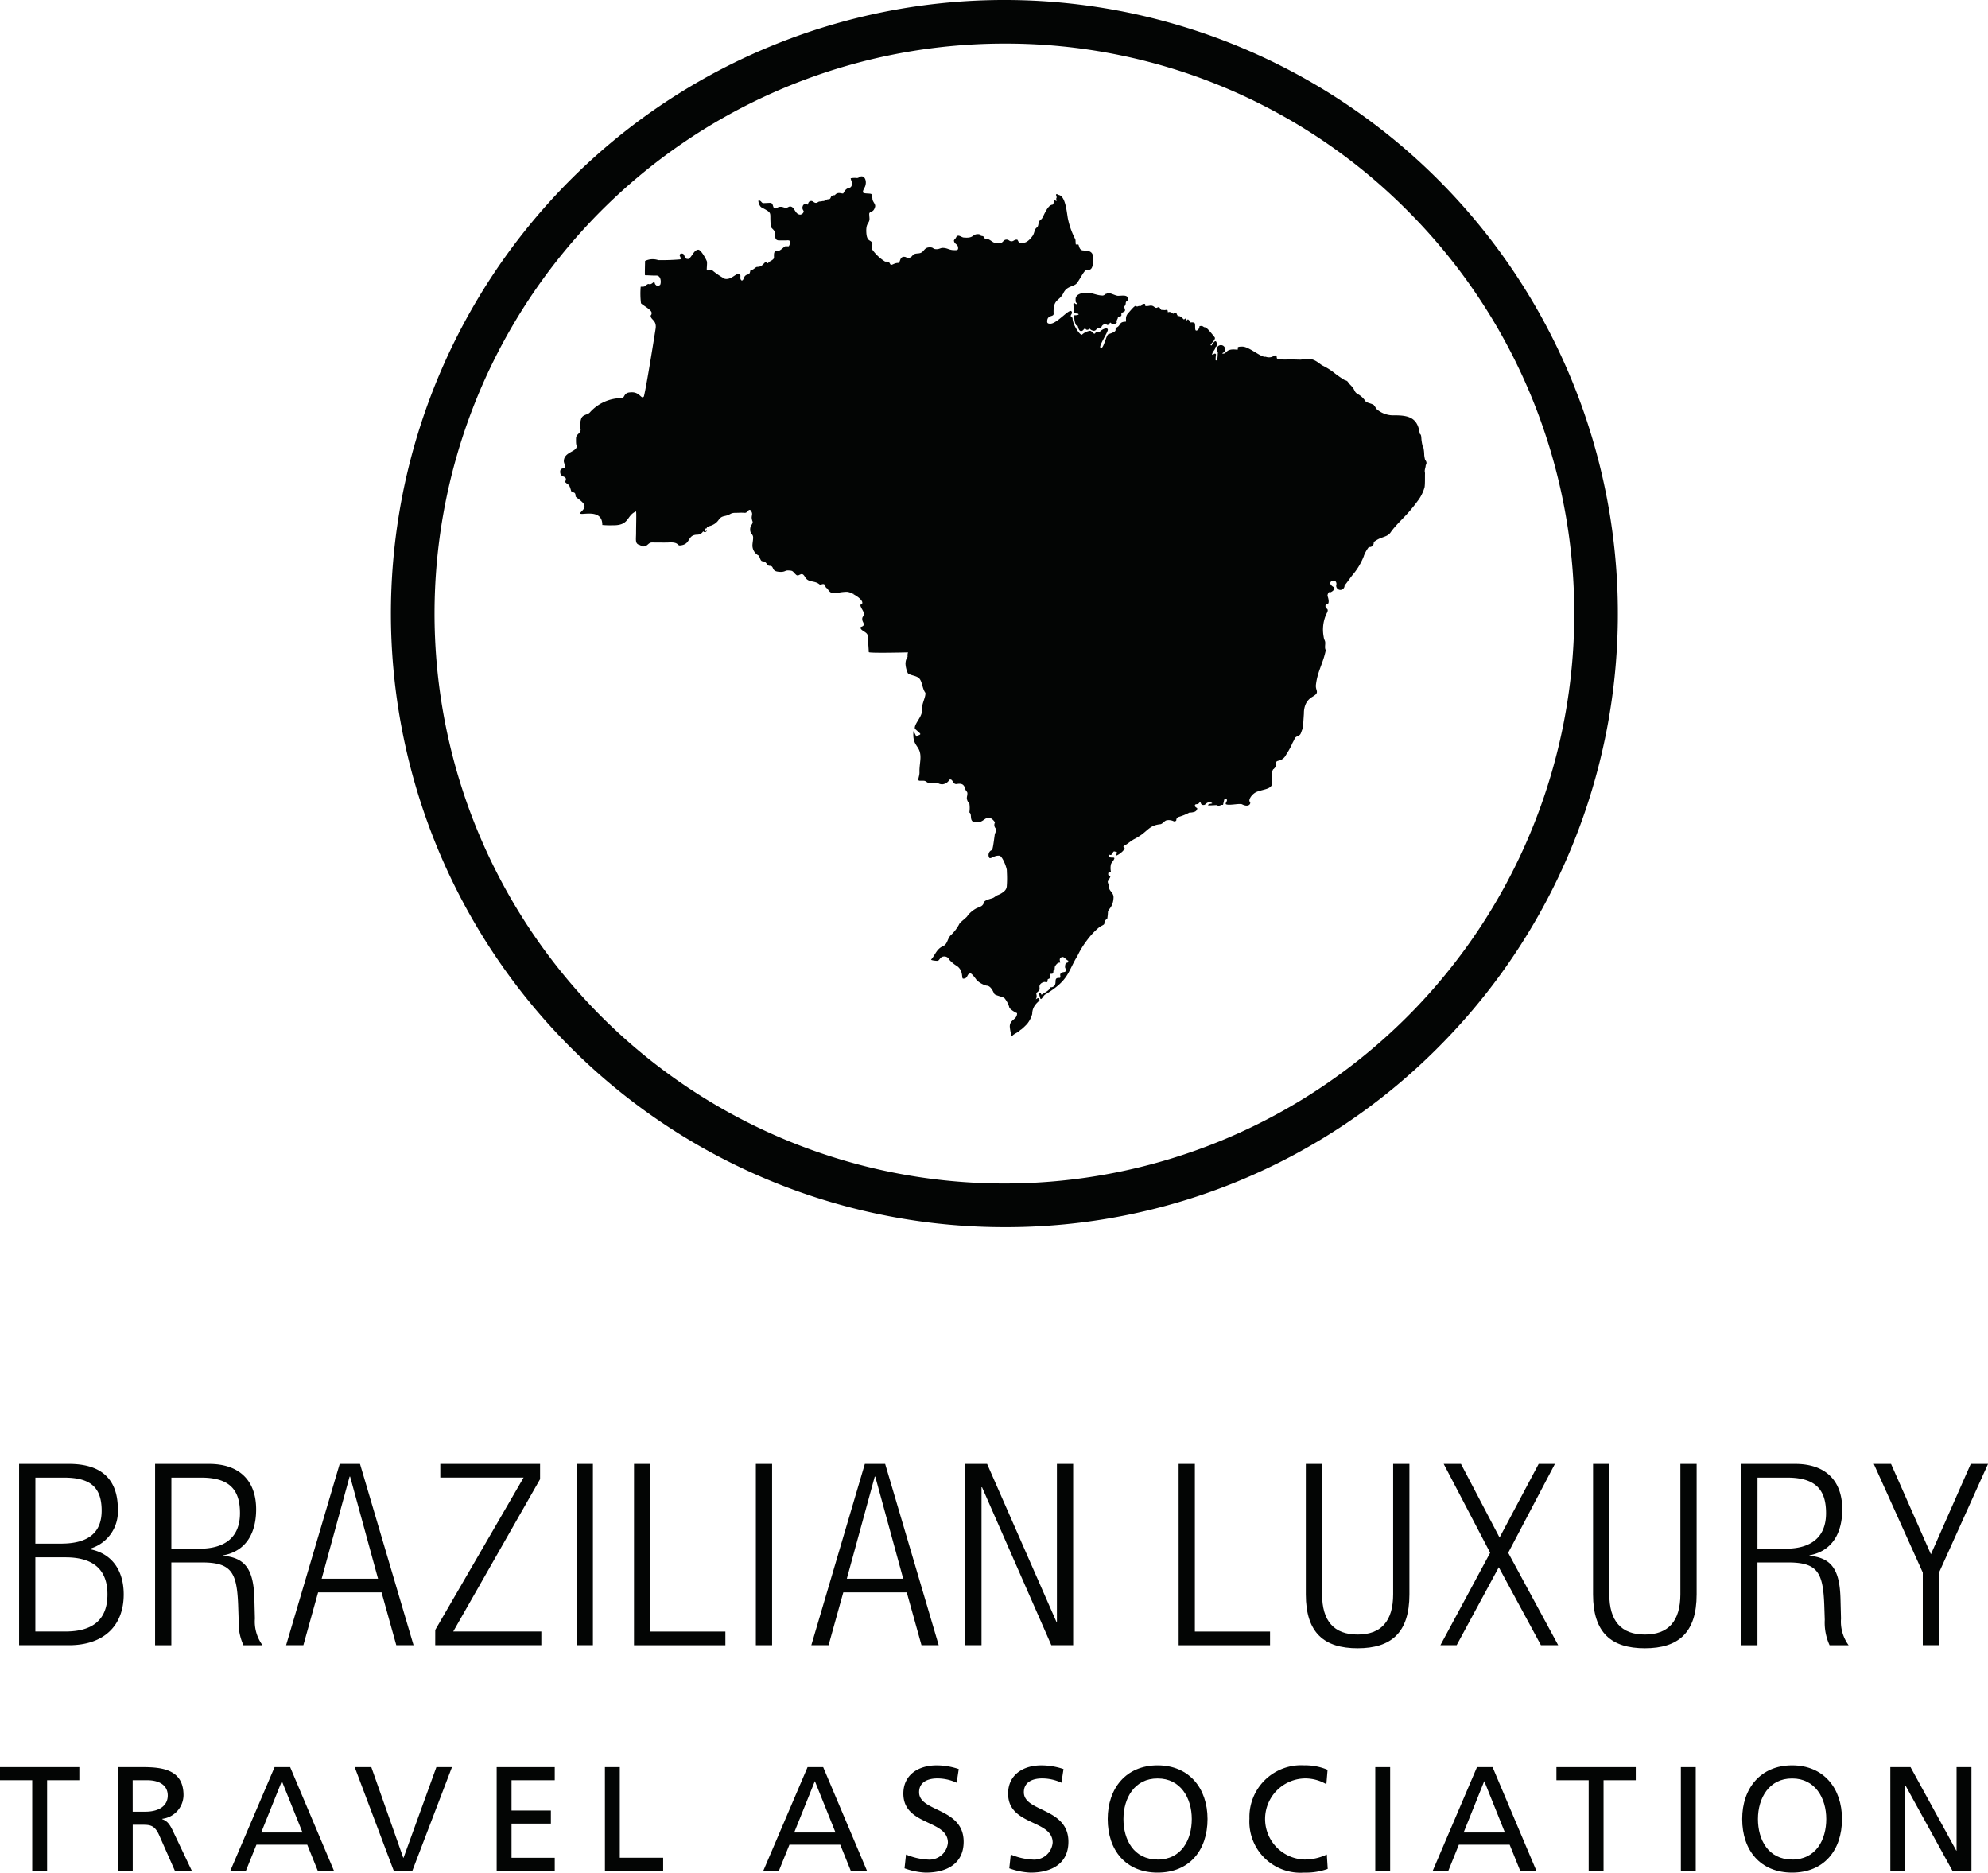
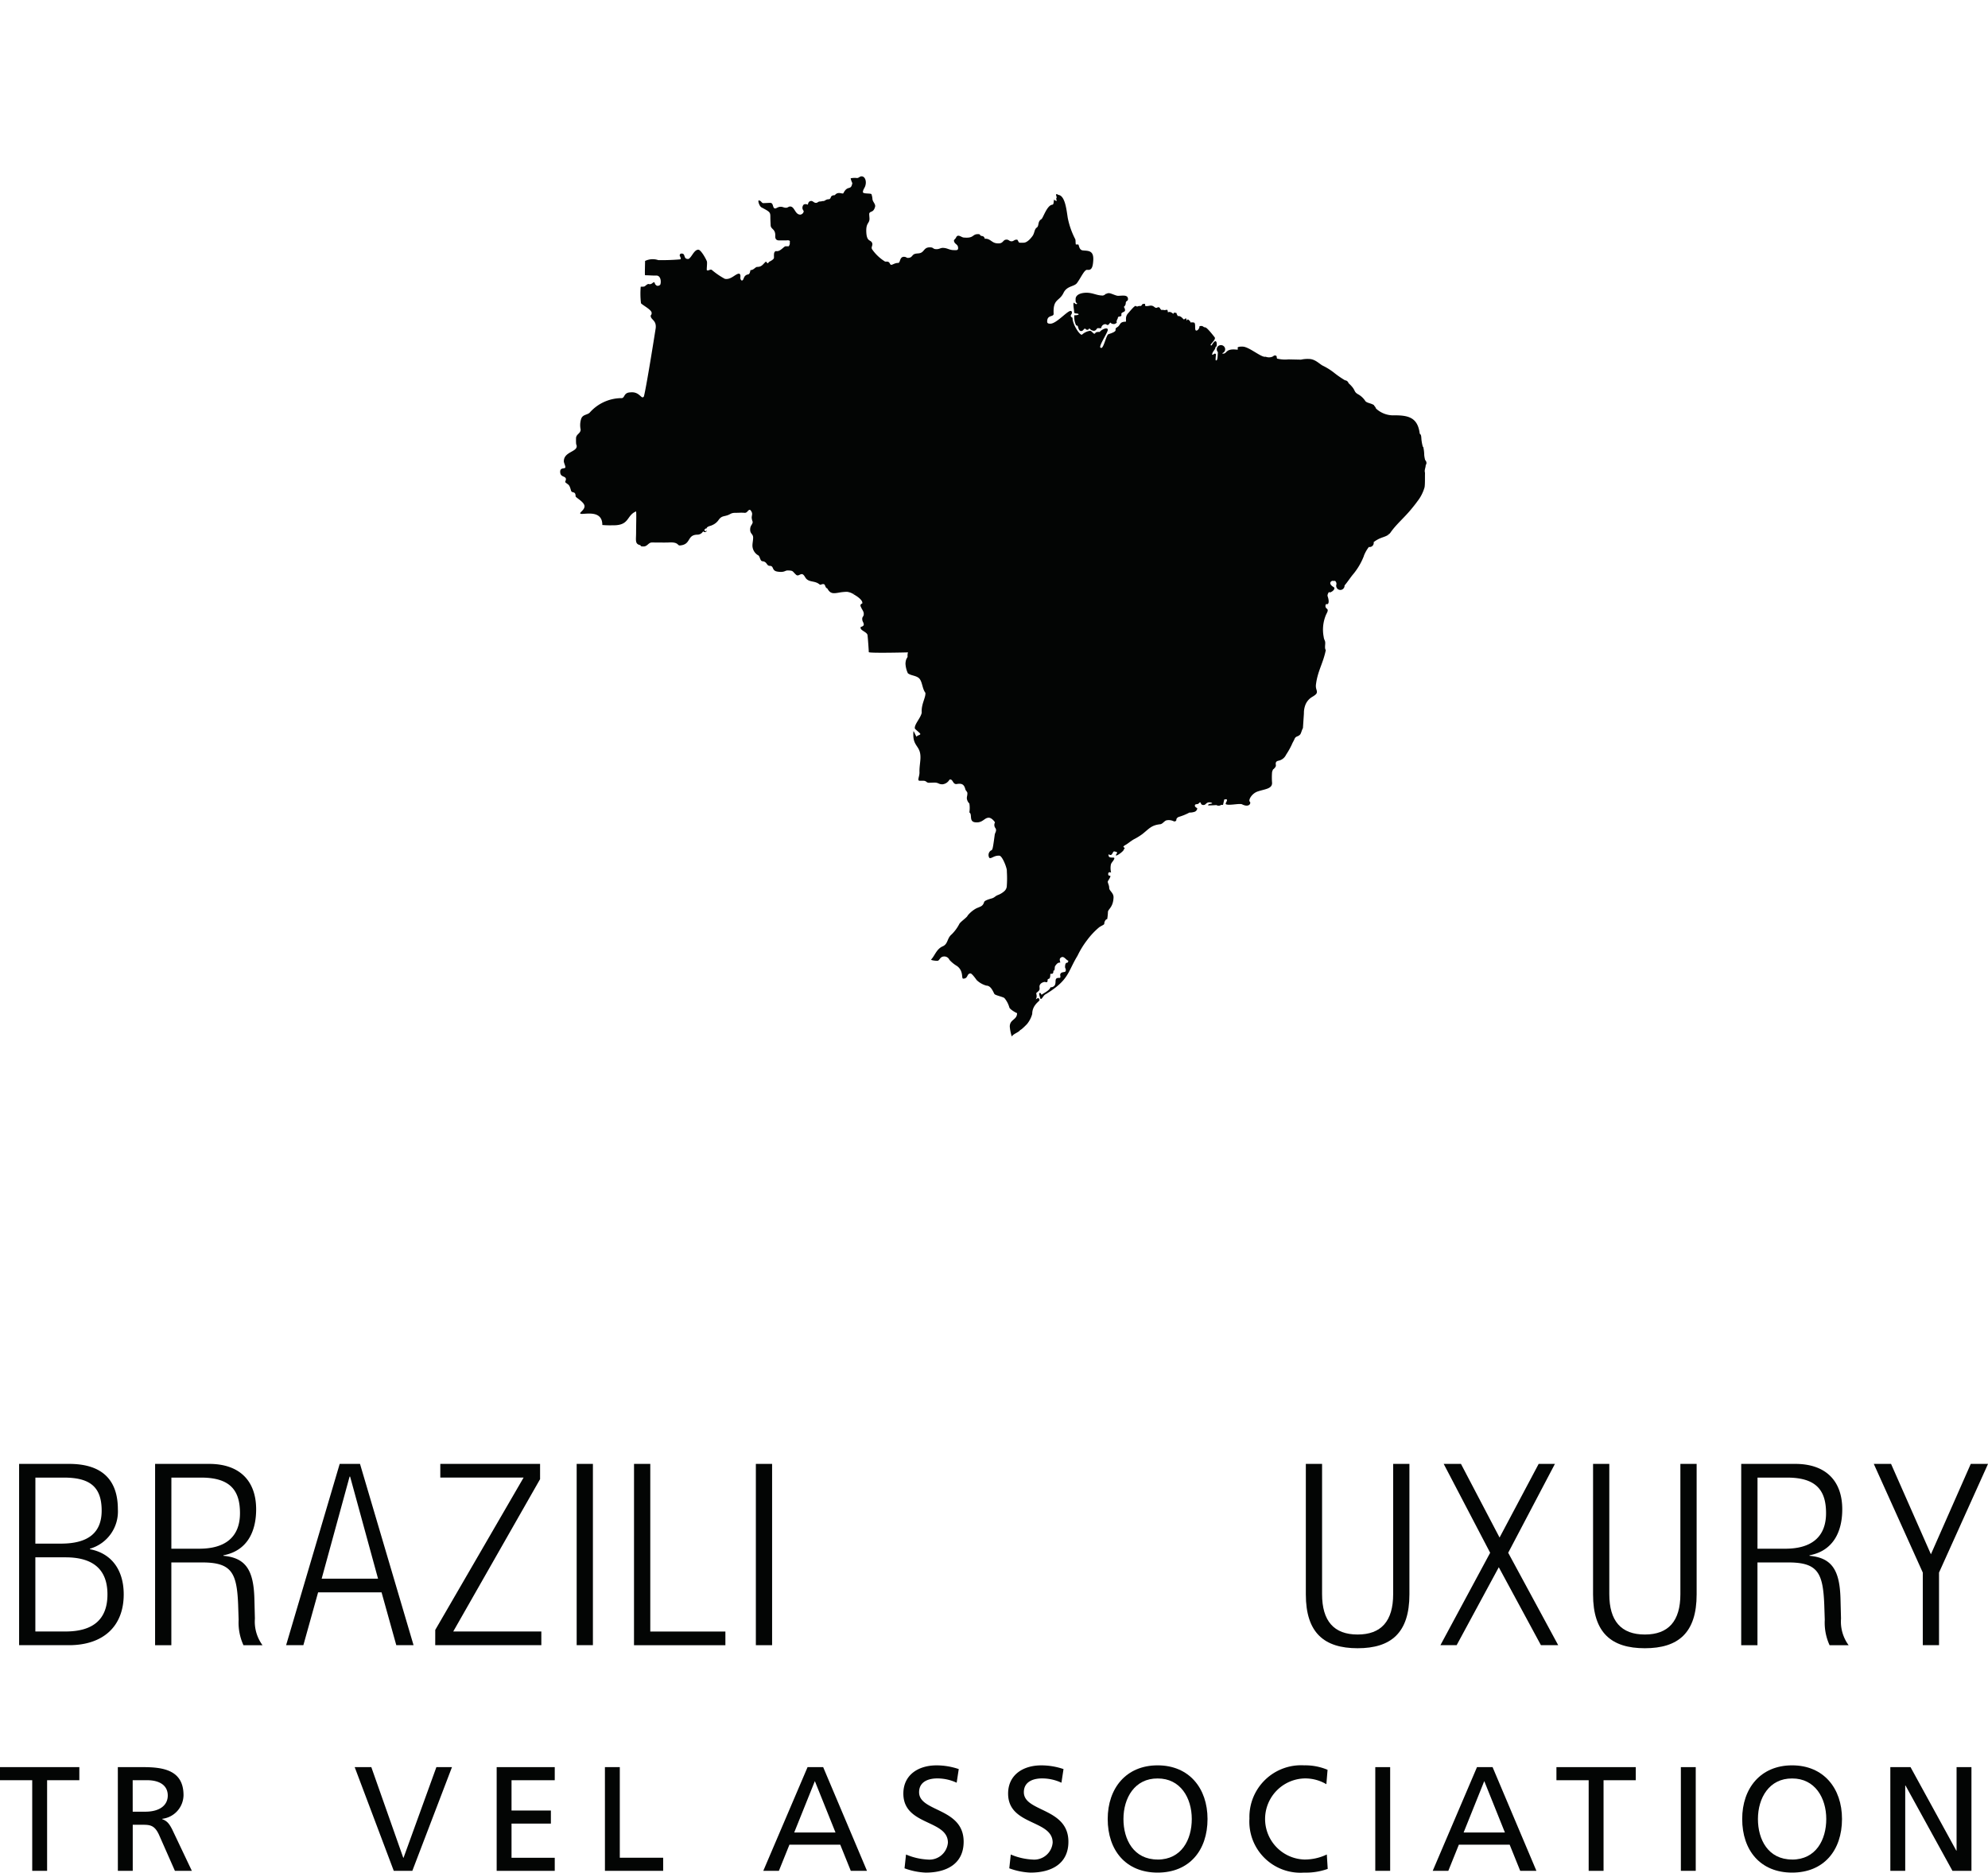
<svg xmlns="http://www.w3.org/2000/svg" width="200.465" height="188.798" viewBox="0 0 200.465 188.798">
  <g id="Group_4" data-name="Group 4" transform="translate(-147.239 -423.454)">
    <g id="Group_2" data-name="Group 2" transform="translate(186.658 423.454)">
      <path id="Path_62" data-name="Path 62" d="M481.748,515.259c0,.24-.015.34.156.424-.058.213-.3-.056-.3-.056-.17-.057,0,.735,0,.96,0,.2.494.043.438.241a.972.972,0,0,1-.424.057,2.679,2.679,0,0,0,0,.339,2.009,2.009,0,0,0,.155.622c.07.128.183.057.2.155.056.2.127.48.325.48.226,0,.268-.24.381-.24s.1.114.241.114.156-.071.212-.156a.643.643,0,0,0,.452.254c.254,0,.283-.268.411-.268a2.651,2.651,0,0,0,.338,0,.426.426,0,0,1,.4-.4c.113,0,.169.085.255.085s.253-.255.253-.255a.46.46,0,0,0,.368.156c.155,0,.2-.085.3-.128-.1-.183.1-.41.1-.48,0-.184.2-.127.3-.184s.042-.155.055-.254c.058-.169.368-.155.368-.338s-.071-.226-.113-.354a.486.486,0,0,0,.183-.324c0-.354.255-.184.227-.5-.042-.423-.607-.283-1-.283-.226,0-.707-.269-.933-.269-.156,0-.24.085-.339.085,0,.057-.2.156-.268.156-.608,0-1-.283-1.654-.283C482.257,514.623,481.748,514.821,481.748,515.259Z" transform="translate(-412.706 -485.102)" fill="#030504" fill-rule="evenodd" />
      <path id="Path_63" data-name="Path 63" d="M409.113,507.242a.427.427,0,0,0-.132-.308,3.042,3.042,0,0,1-.093-.5,3.855,3.855,0,0,0-.1-.833h-.044c-.042-.181-.084-.348-.1-.473-.085-.436,0-.718-.209-.844-.2-1.659-1.154-1.883-2.712-1.855a2.551,2.551,0,0,1-1.7-.689.7.7,0,0,0-.2-.3.1.1,0,0,0,.008-.034c-.282-.2-.707-.212-.875-.41a2.1,2.1,0,0,0-.665-.651c-.62-.33-.192-.4-1.033-1.158a.414.414,0,0,0-.363-.294,9.889,9.889,0,0,1-1.035-.709,6.213,6.213,0,0,0-1.229-.776c-.354-.2-.763-.665-1.385-.665a2.991,2.991,0,0,0-.792.071l-1.256-.028a3.418,3.418,0,0,1-1.116-.071c-.141-.042.041-.325-.255-.325-.1,0-.156.085-.253.127a.923.923,0,0,1-.679,0c-.4.127-1.638-.989-2.3-1.017-.975-.028-.2.34-.65.3-1.116-.113-.919.41-1.343.41a.084.084,0,0,1-.08-.049.417.417,0,0,0,.293-.389.425.425,0,0,0-.423-.424.416.416,0,0,0-.424.424.407.407,0,0,0,.113.281c-.032.447-.021.94-.225.821a2.317,2.317,0,0,1,.041-.58c-.14-.254-.3.127-.4,0,.044-.338.313-.424.356-.792.183.171.21-1.215-.4-.126-.4.028.5-.551.3-.82-.452-.579-.82-1-.962-1-.211,0-.184-.212-.567-.113a.5.5,0,0,1-.2.4c-.438.255-.058-.777-.4-.777a1.007,1.007,0,0,0-.3,0s-.041-.169-.141-.212c-.184-.185-.127-.071-.253.014-.029-.071.013-.255-.128-.2l-.141.1c-.142-.1-.227-.268-.451-.339a.847.847,0,0,0-.2-.014c.014-.142-.058-.043-.1-.3-.325-.1-.3.042-.3.042,0,.156-.227-.282-.567-.113-.057-.381-.057-.225-.367-.225-.127,0-.028-.057-.3,0,.013-.113-.127-.042-.14-.226-.256-.17-.228.056-.438-.015-.127-.028-.227-.268-.608-.2-.72.141-.326-.17-.48-.185-.41-.042-.2.226-.495.212-.213-.028-.213.127-.41,0-.1-.1-.678.635-.791.748-.312.354-.155.708-.212.834-.693,0-.508.354-.89.566-.41.24.3.325-.862.693-.24.07-.508,1.568-.777,1.37-.324-.042.763-1.6.707-1.837-.071-.325-.8.127-.8.24-.255,0-.4,0-.467.128-.141.2-.325-.241-.522-.241a1.538,1.538,0,0,0-.806.381c-.17.156-.961-.989-.961-1.667,0-.07-.283-.113-.141-.339.17-.226.056-.438-.128-.367-.41.141-1.441,1.327-2.006,1.272-.113,0-.282-.015-.282-.2-.014-.734.664-.437.65-.806-.071-1.539.579-1.215,1-2.105.354-.72,1.074-.607,1.357-.988.41-.551.748-1.385,1.045-1.329.4.057.551-.211.594-.946.071-1.088-.579-.947-1.088-1.018-.353-.07-.339-.537-.424-.593h-.241c-.042-.113-.014-.4-.057-.523a8.022,8.022,0,0,1-.762-2.161c-.128-.82-.269-2.261-.962-2.317-.339-.254-.169.184-.169.184.071.113-.128.142.042.4a.21.21,0,0,1-.268-.127c-.1.2-.015.523-.212.537-.537.07-.918,1.356-1.088,1.455-.409.24-.211.679-.466.848s-.212.565-.438.862c-.269.367-.595.664-.891.664-.226,0-.409.028-.48-.042l-.141-.255c-.3-.057-.354.155-.594.155s-.255-.169-.5-.169c-.437,0-.268.466-1.016.368-.5-.057-.65-.509-1.188-.453a.309.309,0,0,0-.212-.268c-.4-.042-.127-.2-.466-.2-.621,0-.367.452-1.47.34-.212-.028-.565-.382-.734-.015-.1.2-.169.17-.226.325.057.41.424.325.424.763,0,.241-.2.2-.4.2-.522,0-.664-.226-1.158-.226-.212,0-.339.128-.608.128-.438,0-.254-.184-.692-.184-.48,0-.537.3-.777.48s-.467.1-.735.184c-.3.1-.254.4-.693.4-.113.015-.169-.085-.3-.1-.565-.1-.438.607-.679.607-.466,0-.692.354-.819.1-.155-.325-.339-.2-.509-.24a4.406,4.406,0,0,1-1.271-1.186c-.2-.254.071-.411-.028-.678-.141-.382-.566-.057-.593-1.2-.015-.861.325-.763.325-1.257,0-.071-.029-.368-.029-.509.1-.3.424-.056.594-.692.071-.282-.268-.509-.268-.806a1.825,1.825,0,0,0-.1-.466c-.113-.112-.89,0-.862-.226.042-.325.2-.382.268-.707.1-.423-.07-.862-.4-.862-.2,0-.268.17-.466.17a1.986,1.986,0,0,0-.636.028,1.963,1.963,0,0,0,.169.48c-.141.82-.467.156-.9,1.018-.071.141-.537-.226-.862.2-.537.028-.311.3-.566.41-.381,0-.4.185-.607.185-.141,0-.155.041-.3.041-.241,0-.241.142-.438.142-.226,0-.31-.241-.537-.183-.255.041-.268.367-.268.367s-.4-.184-.509.112c-.141.325.085.467.085.565a.4.4,0,0,1-.34.325c-.551,0-.564-.82-1.031-.82-.155,0-.24.127-.4.127-.254,0-.311-.1-.565-.1s-.425.17-.537.17c-.3,0-.141-.565-.508-.565-.141,0-.551.028-.693.028-.183,0-.212-.268-.466-.268-.1,0,.056.593.3.707.876.466.876.48.876,1.031,0,.241.028.679.028.735,0,.466.509.353.466,1.13-.014.3.141.424.381.424h.72c.064,0,.332-.057.386.1a.043.043,0,0,0,0,.017c-.029-.008-.037.015-.017.077a.591.591,0,0,1-.112.4h-.354c-.254.142-.551.565-.933.48-.24.071-.2.354-.2.665,0,.212-.495.409-.509.437-.2.325-.2-.1-.339-.014-.282.269-.409.523-.862.509-.225.057-.339.325-.664.325-.028.155-.071.438-.268.438-.495.114-.354.636-.622.607-.268-.212.014-.48-.211-.678-.353-.085-.834.651-1.484.509a7.542,7.542,0,0,1-1.314-.9c-.156-.1-.368.141-.494.028-.043-.057.056-.735,0-.891-.114-.3-.608-1.172-.862-1.172-.438,0-.664.776-.989.932-.594.043-.226-.594-.749-.538-.085,0-.141.114-.141.185s.24.4,0,.4a21.27,21.27,0,0,1-2.162.07,1.768,1.768,0,0,0-1.328.085c0,.254-.043,1.442,0,1.442.4,0,.777.043,1.1.029.523-.029.537.706.424.932,0,0-.254.24-.452,0-.155-.127-.014-.226-.212-.255-.056.014-.24.255-.466.184-.142-.041-.268.113-.367.17-.1.141-.368.07-.466.1a8.124,8.124,0,0,0,.028,1.667c.212.227,1.074.65,1.074.975,0,.212-.1.226-.1.269,0,.437.594.437.509,1.257,0,0-.876,5.594-1.186,6.88-.255.4-.4-.507-1.357-.4-.735.014-.537.608-.933.58a4.313,4.313,0,0,0-3.137,1.413c-.226.3-.735.2-.9.664a2.081,2.081,0,0,0-.056,1.087c0,.424-.467.453-.467.9,0,.2-.014.621.057.678.17.693-1.286.622-1.286,1.626,0,.154.156.437.156.594,0,.212-.509-.015-.523.437-.014.636.579.4.579.791a1.015,1.015,0,0,1-.085.269c.339.325.41.169.594.847.085.339.466,0,.466.594,0,.127.9.579.9,1,0,.3-.3.494-.424.663-.211.409,2.232-.607,2.219,1.229a8.348,8.348,0,0,0,1.031.029c1.752.042,1.371-.989,2.374-1.4.042.213,0,1.5,0,2.134,0,.777-.142,1.16.437,1.272.029.128.113.128.325.128.381,0,.48-.4.833-.4.452,0,1.329.015,1.668,0,1.031-.07.89.311,1.145.3,1.187-.085.678-1.088,1.795-1.088a.672.672,0,0,0,.558-.342h0a.206.206,0,0,0,.171.081.216.216,0,0,0,.12-.035.266.266,0,0,0,.095-.106l-.017-.014a.232.232,0,0,1-.06.049.106.106,0,0,1-.053.013.117.117,0,0,1-.074-.024.218.218,0,0,1-.066-.1.031.031,0,0,1,0-.006c.02-.023.041-.045.063-.067s.058-.054.084-.078a.079.079,0,0,0,.037.008.072.072,0,0,0,.052-.019.07.07,0,0,0,.019-.052.1.1,0,0,0,0-.026c.235-.181.32-.13.573-.257a1.481,1.481,0,0,0,.635-.536c.269-.367.5-.325.806-.424.4-.113.381-.268.89-.268.452,0,.481-.028.9,0,.3.029.34-.339.565-.3.325.354.155.509.155.792a1.375,1.375,0,0,0,.1.41c0,.3-.254.338-.254.791,0,.437.3.437.3.8,0,.3-.07.537-.07.834a1.154,1.154,0,0,0,.536.932c.241.085.212.594.467.622.494.042.4.452.735.466.466,0,.169.48.777.579.706.113.763-.113,1.017-.113.621,0,.48.085.876.438.2.168.368-.071.565-.071s.311.283.4.4c.339.452.9.241,1.371.621.142.113.169,0,.353-.015.311-.028.169.339.452.439.3.537.566.523,1.159.424a4.868,4.868,0,0,1,.834-.085,1.629,1.629,0,0,1,.635.226c.241-.241.241-.226,0,.014.48.254,1,.664.89.946a.2.2,0,0,0-.141.31c.113.3.3.453.3.735s-.155.254-.155.5c0,.282.155.352.155.58,0,.14-.24.225-.3.225-.155.353.607.481.678.82.042.353.127,1.554.127,1.723,0,.127,3.914.028,3.914.028a.057.057,0,0,0,.043-.014,1.069,1.069,0,0,0-.043.424c0,.156-.184.17-.212.721a2.6,2.6,0,0,0,.24.975c.311.24.749.212,1.088.466.381.311.339,1.06.678,1.5.057.467-.438,1.159-.368,2.006-.1.537-.776,1.2-.692,1.6.028.085.579.48.551.565-.056.114-.311.114-.354.24s-.325-.65-.339-.523a2.424,2.424,0,0,0-.015.339c0,1.215.721,1.117.721,2.275,0,.452-.113.961-.1,1.47.029.466-.283.9.029.9h.367c.311,0,.3.2.551.2.155,0,.382-.014.579-.014.41,0,.381.17.791.17a.912.912,0,0,0,.707-.466c.367-.128.311.509.735.438.508-.085.734.028.862.509.042.184.212.254.212.423,0,.241-.057.311-.057.509a.837.837,0,0,0,.255.523,2.876,2.876,0,0,1,0,.9c.339.2-.1.961.65,1,.706.056.862-.466,1.3-.466.325,0,.607.424.636.466a.538.538,0,0,0,0,.523c.24.3,0,.495-.029.734-.226,1.7-.226,1.484-.424,1.611a.551.551,0,0,0-.113.721c.212.1.467-.268,1.018-.226.24.028.622.876.734,1.4l0,0a2.13,2.13,0,0,1,.01.236,10.416,10.416,0,0,1-.014,1.5.738.738,0,0,1-.226.424,2.026,2.026,0,0,1-.65.4c-.3.113-.311.24-.608.338-.2.057-.734.2-.791.368-.142.437-.325.437-.777.635a2.907,2.907,0,0,0-.89.735c-.028.156-.72.623-.833.834a4.116,4.116,0,0,1-.777,1.06c-.481.395-.353.961-.89,1.2-.636.268-.8.932-1.172,1.327-.085.085.438.142.607.142.254,0,.241-.409.664-.438a.562.562,0,0,1,.566.34,3.261,3.261,0,0,0,.762.621c.707.509.41,1.3.636,1.272.509,0,.326-.522.735-.522.142,0,.594.636.608.663a2.292,2.292,0,0,0,.99.565c.452,0,.664.594.8.834.071.142.9.3,1.017.425a2.517,2.517,0,0,1,.495.946c.057.183.65.537.777.565,0,.707-.735.608-.735,1.356a4.506,4.506,0,0,0,.2,1c.2-.3.692-.4.862-.664.057.042.636-.538.692-.608a2.783,2.783,0,0,0,.509-1c0-.918.762-1.285.734-1.4-.071-.467-.466.1-.339-.156s-.028-.523.028-.564c.269-.241.354-.241.311-.58-.042-.424.481-.551.565-.523.4.128.142-.283.339-.311.2,0,.184-.411.184-.466,0-.141.339.141.311-.368.2.042.084-.381.2-.495.057-.056.2-.338.467-.31.1,0-.141-.312.057-.481.324-.282.522.212.777.283,0,0,.014.212-.141.212s-.184.267-.184.452c0,.071.155.254.029.437-.1.086-.438.015-.509.268-.042.114.1.367-.085.367-.58-.028-.283.382-.466.734a.471.471,0,0,1-.438.213c-.085.31-.608.549-.89.748-.043.029-.085-.3-.254-.127a2.252,2.252,0,0,0,.141.55c.142.085.283-.382.537-.481,2.36-1.44,2.191-2.232,3.194-3.87a8.789,8.789,0,0,1,.961-1.568,7.586,7.586,0,0,1,1.187-1.272c.2-.17.579-.283.551-.4-.014-.1.1-.448.293-.452a4.955,4.955,0,0,0,.074-.706c0-.311.537-.466.566-1.5,0-.453-.438-.651-.438-.934,0-.325-.2-.564-.128-.692.594-.946-.071-.226.043-.833.125-.11.141-.045.275-.042a1.846,1.846,0,0,1-.02-.791c.042-.2.255-.353.338-.58.128-.3-.663.112-.564-.466.424.311.367-.4.621-.268.509.07,0,.282.141.41.34-.113.862-.594.736-.594.367-.31-.311-.168.169-.465.268-.141.466-.34.862-.58a6,6,0,0,0,.875-.537c.68-.537.891-.891,1.8-.989.254-.029.424-.368.665-.4a1.139,1.139,0,0,1,.692.1.2.2,0,0,0,.268-.113c-.028-.227.242-.325.242-.325a5.754,5.754,0,0,0,1.073-.438,1.436,1.436,0,0,0,.451-.057.421.421,0,0,0,.34-.339c.027-.071-.227-.128-.24-.282,0-.283.311-.057.436-.311.27-.141.045.227.44.227.24,0,.24-.27.592-.27.072,0,.254.028.283.1-.03.057-.453.029-.411.212.243,0,.544-.017.836-.033a.437.437,0,0,0,.476-.021c.065,0,.129,0,.186,0l.128-.551c.156.015.267-.1.267.1,0,.1-.126.2-.126.366.24.2,1.4-.1,1.654.029.733.367.932-.142.776-.268-.168-.156.2-.834.806-1.031.7-.24,1.454-.254,1.442-.863a6.985,6.985,0,0,1,0-1.087,1.226,1.226,0,0,1,.123-.309c0,.008.012.018.017.026.113-.141.269-.24.241-.437s-.028-.354.241-.424a1.079,1.079,0,0,0,.79-.608,7.808,7.808,0,0,0,.58-1.03c.07-.185.211-.4.269-.551.125-.311.324-.213.55-.438.127-.127.156-.41.3-.664l.1-1.484a2.294,2.294,0,0,1,.171-.917,1.646,1.646,0,0,1,.538-.665c.141-.1.479-.268.567-.438.125-.283-.13-.41-.058-.918.168-1.342.733-2.148.988-3.448-.125-.155-.056-.481-.056-.706,0-.283-.114-.283-.156-.622a3.827,3.827,0,0,1,.212-2.176c.1-.254.34-.537.072-.692a.324.324,0,0,1-.028-.452c.212.113.352-.17.141-.777-.058-.17.14-.467.155-.424.056.17.776-.311.437-.508-.607-.367-.2-.65-.069-.622s.224-.029.267.042a.388.388,0,0,1,.094.323.375.375,0,0,0-.022.13.414.414,0,0,0,.09.255l.007.013a.247.247,0,0,0,.135.107.405.405,0,0,0,.19.049.434.434,0,0,0,.424-.424.283.283,0,0,0,0-.03c.308-.358.632-.862.877-1.143a6.636,6.636,0,0,0,1.074-1.837l-.008,0a3.636,3.636,0,0,1,.506-.9.368.368,0,0,0,.067.007.417.417,0,0,0,.425-.424.347.347,0,0,0-.007-.071,2.993,2.993,0,0,1,.361-.241c.438-.254.833-.283,1.144-.523-.127-.113-.127-.141,0-.013a.67.67,0,0,0,.2-.2c.636-.9,1.413-1.5,2.2-2.487.127-.155.311-.381.494-.636a4.08,4.08,0,0,0,.736-1.442c.055-.353.029-1.016.042-1.37,0-.113-.029-.2-.029-.268.027-.286.088-.333.1-.579A.435.435,0,0,0,409.113,507.242Z" transform="translate(-304.691 -460.553)" fill="#030504" fill-rule="evenodd" />
-       <path id="Path_64" data-name="Path 64" d="M330.838,547.175a61.861,61.861,0,1,1,43.741-18.117A61.455,61.455,0,0,1,330.838,547.175Zm0-119.326a57.464,57.464,0,1,0,40.635,16.831A57.09,57.09,0,0,0,330.838,427.849Z" transform="translate(-268.977 -423.454)" fill="#030504" />
    </g>
    <g id="Group_3" data-name="Group 3" transform="translate(147.239 571.045)">
      <path id="Path_65" data-name="Path 65" d="M153.189,879.261h5.044c3.558,0,4.915,1.843,4.915,4.582a3.9,3.9,0,0,1-2.816,3.969v.051c2.253.435,3.405,2.176,3.405,4.557,0,3.2-2.048,5.12-5.53,5.12h-5.018Zm1.638,8.038h2.586c2.842,0,4.1-1.178,4.1-3.327,0-2.458-1.254-3.329-3.814-3.329h-2.868Zm0,8.859h3.047c2.816,0,4.224-1.255,4.224-3.738s-1.408-3.738-4.224-3.738h-3.047Z" transform="translate(-151.262 -879.261)" fill="#030504" />
      <path id="Path_66" data-name="Path 66" d="M195.541,879.261h5.453c3.072,0,4.736,1.715,4.736,4.582,0,2.2-.87,4.173-3.3,4.634v.052c2.279.2,3.046,1.485,3.123,4.326l.051,2a4.025,4.025,0,0,0,.768,2.688h-1.92a5.449,5.449,0,0,1-.487-2.56l-.051-1.536c-.128-3.226-.666-4.25-3.635-4.25h-3.1v8.346h-1.639Zm1.639,8.551H200c2.586,0,4.1-1.152,4.1-3.584,0-2.254-.947-3.585-3.917-3.585h-3Z" transform="translate(-179.901 -879.261)" fill="#030504" />
      <path id="Path_67" data-name="Path 67" d="M241.745,879.261h2.048l5.4,18.279h-1.741l-1.485-5.325h-6.4l-1.485,5.325h-1.741Zm3.866,11.571-2.816-10.29h-.052l-2.816,10.29Z" transform="translate(-207.491 -879.261)" fill="#030504" />
      <path id="Path_68" data-name="Path 68" d="M282.786,896l8.909-15.36h-8.4v-1.382h10.061V880.8L284.6,896.158h8.883v1.382h-10.7Z" transform="translate(-238.896 -879.261)" fill="#030504" />
      <path id="Path_69" data-name="Path 69" d="M326.825,879.261h1.638V897.54h-1.638Z" transform="translate(-268.675 -879.261)" fill="#030504" />
      <path id="Path_70" data-name="Path 70" d="M344.687,879.261h1.639v16.9H353.9v1.382h-9.216Z" transform="translate(-280.753 -879.261)" fill="#030504" />
      <path id="Path_71" data-name="Path 71" d="M382.627,879.261h1.638V897.54h-1.638Z" transform="translate(-306.408 -879.261)" fill="#030504" />
-       <path id="Path_72" data-name="Path 72" d="M405.288,879.261h2.048l5.4,18.279H411l-1.485-5.325h-6.4l-1.484,5.325h-1.741Zm3.867,11.571-2.817-10.29h-.051l-2.816,10.29Z" transform="translate(-318.079 -879.261)" fill="#030504" />
-       <path id="Path_73" data-name="Path 73" d="M447.844,879.261h2.2l6.989,15.923h.051V879.261h1.638V897.54h-2.2l-6.989-15.924h-.051V897.54h-1.638Z" transform="translate(-350.507 -879.261)" fill="#030504" />
-       <path id="Path_74" data-name="Path 74" d="M514.281,879.261h1.638v16.9H523.5v1.382h-9.216Z" transform="translate(-395.432 -879.261)" fill="#030504" />
      <path id="Path_75" data-name="Path 75" d="M553.9,879.261h1.638v13.132c0,2.714,1.2,4.071,3.583,4.071s3.585-1.357,3.585-4.071V879.261h1.639v13.158c0,3.866-1.843,5.428-5.223,5.428s-5.222-1.562-5.222-5.428Z" transform="translate(-422.223 -879.261)" fill="#030504" />
      <path id="Path_76" data-name="Path 76" d="M601.694,889.68l-4.25,7.86h-1.637l5.017-9.318-4.685-8.96h1.741l3.892,7.424,3.942-7.424h1.639l-4.711,8.96,5.043,9.318h-1.741Z" transform="translate(-450.56 -879.261)" fill="#030504" />
      <path id="Path_77" data-name="Path 77" d="M643.346,879.261h1.637v13.132c0,2.714,1.2,4.071,3.584,4.071s3.584-1.357,3.584-4.071V879.261h1.639v13.158c0,3.866-1.843,5.428-5.223,5.428s-5.222-1.562-5.222-5.428Z" transform="translate(-482.705 -879.261)" fill="#030504" />
      <path id="Path_78" data-name="Path 78" d="M689.483,879.261h5.453c3.073,0,4.736,1.715,4.736,4.582,0,2.2-.871,4.173-3.3,4.634v.052c2.279.2,3.046,1.485,3.122,4.326l.052,2a4.018,4.018,0,0,0,.769,2.688h-1.921a5.461,5.461,0,0,1-.486-2.56l-.051-1.536c-.129-3.226-.667-4.25-3.636-4.25h-3.1v8.346h-1.639Zm1.639,8.551h2.815c2.586,0,4.1-1.152,4.1-3.584,0-2.254-.947-3.585-3.916-3.585h-2.995Z" transform="translate(-513.903 -879.261)" fill="#030504" />
      <path id="Path_79" data-name="Path 79" d="M735.7,890.218l-4.941-10.957H732.5l4.02,9.114,4.019-9.114h1.741l-4.942,10.957v7.322H735.7Z" transform="translate(-541.811 -879.261)" fill="#030504" />
      <path id="Path_80" data-name="Path 80" d="M150.488,975h-3.249V973.68h8V975h-3.25v9.136h-1.5Z" transform="translate(-147.239 -943.107)" fill="#030504" />
      <path id="Path_81" data-name="Path 81" d="M183.935,973.68H186.5c2.067,0,4.059.329,4.059,2.831a2.436,2.436,0,0,1-2.156,2.381v.03c.464.18.689.4,1.018,1.049l1.977,4.163h-1.708l-1.6-3.625c-.464-1.019-.958-1.019-1.752-1.019h-.9v4.644h-1.5Zm1.5,4.493h1.273c1.422,0,2.262-.629,2.262-1.632,0-.943-.719-1.543-2.1-1.543h-1.438Z" transform="translate(-172.053 -943.107)" fill="#030504" />
-       <path id="Path_82" data-name="Path 82" d="M223.43,973.68H225l4.418,10.454h-1.632l-1.064-2.636H221.6l-1.063,2.636h-1.572Zm.733,1.408-2.082,5.182h4.164Z" transform="translate(-195.741 -943.107)" fill="#030504" />
      <path id="Path_83" data-name="Path 83" d="M263.513,984.134h-1.872L257.7,973.68h1.677l3.22,9.137h.03l3.311-9.137h1.572Z" transform="translate(-221.934 -943.107)" fill="#030504" />
      <path id="Path_84" data-name="Path 84" d="M301.911,973.68h5.856V975h-4.358v3.055h3.969v1.318h-3.969v3.446h4.358v1.317h-5.856Z" transform="translate(-251.828 -943.107)" fill="#030504" />
      <path id="Path_85" data-name="Path 85" d="M335.623,973.68h1.5v9.137h4.373v1.317h-5.871Z" transform="translate(-274.624 -943.107)" fill="#030504" />
      <path id="Path_86" data-name="Path 86" d="M389.4,973.68h1.573l4.418,10.454h-1.633l-1.063-2.636h-5.123l-1.063,2.636h-1.573Zm.735,1.408-2.082,5.182h4.164Z" transform="translate(-307.967 -943.107)" fill="#030504" />
      <path id="Path_87" data-name="Path 87" d="M433.931,974.876a4.609,4.609,0,0,0-1.962-.434c-.839,0-1.827.3-1.827,1.394,0,2.006,4.493,1.543,4.493,4.987,0,2.232-1.723,3.116-3.819,3.116a6.992,6.992,0,0,1-2.142-.434l.15-1.392a6.362,6.362,0,0,0,2.172.508,1.871,1.871,0,0,0,2.052-1.706c0-2.336-4.493-1.693-4.493-4.943,0-1.856,1.467-2.846,3.355-2.846a6.986,6.986,0,0,1,2.231.374Z" transform="translate(-337.463 -942.731)" fill="#030504" />
      <path id="Path_88" data-name="Path 88" d="M466.559,974.876a4.607,4.607,0,0,0-1.963-.434c-.838,0-1.827.3-1.827,1.394,0,2.006,4.493,1.543,4.493,4.987,0,2.232-1.723,3.116-3.82,3.116a6.993,6.993,0,0,1-2.142-.434l.15-1.392a6.362,6.362,0,0,0,2.172.508,1.871,1.871,0,0,0,2.052-1.706c0-2.336-4.493-1.693-4.493-4.943,0-1.856,1.467-2.846,3.355-2.846a6.987,6.987,0,0,1,2.232.374Z" transform="translate(-359.526 -942.731)" fill="#030504" />
      <path id="Path_89" data-name="Path 89" d="M497.229,973.124c3.175,0,5.033,2.307,5.033,5.407,0,3.176-1.842,5.407-5.033,5.407s-5.033-2.231-5.033-5.407C492.2,975.431,494.053,973.124,497.229,973.124Zm0,9.5c2.411,0,3.445-2.007,3.445-4.088,0-2.126-1.139-4.1-3.445-4.089-2.307-.015-3.445,1.963-3.445,4.089C493.784,980.612,494.818,982.619,497.229,982.619Z" transform="translate(-380.498 -942.731)" fill="#030504" />
      <path id="Path_90" data-name="Path 90" d="M544.1,975.026a4.2,4.2,0,0,0-2.156-.584,4.09,4.09,0,0,0-.075,8.177,5.145,5.145,0,0,0,2.276-.508l.091,1.453a6.516,6.516,0,0,1-2.381.374,5.15,5.15,0,0,1-5.513-5.451,5.211,5.211,0,0,1,5.527-5.363,5.759,5.759,0,0,1,2.351.45Z" transform="translate(-410.352 -942.731)" fill="#030504" />
      <path id="Path_91" data-name="Path 91" d="M575.524,973.68h1.5v10.454h-1.5Z" transform="translate(-436.844 -943.107)" fill="#030504" />
      <path id="Path_92" data-name="Path 92" d="M597.878,973.68h1.572l4.419,10.454h-1.633l-1.064-2.636h-5.122l-1.063,2.636h-1.573Zm.734,1.408-2.082,5.182h4.163Z" transform="translate(-448.942 -943.107)" fill="#030504" />
      <path id="Path_93" data-name="Path 93" d="M635.2,975h-3.251V973.68h8V975H636.7v9.136h-1.5Z" transform="translate(-475.002 -943.107)" fill="#030504" />
      <path id="Path_94" data-name="Path 94" d="M670.688,973.68h1.5v10.454h-1.5Z" transform="translate(-501.194 -943.107)" fill="#030504" />
      <path id="Path_95" data-name="Path 95" d="M694.819,973.124c3.175,0,5.032,2.307,5.032,5.407,0,3.176-1.842,5.407-5.032,5.407s-5.032-2.231-5.032-5.407C689.787,975.431,691.644,973.124,694.819,973.124Zm0,9.5c2.411,0,3.445-2.007,3.445-4.088,0-2.126-1.138-4.1-3.445-4.089-2.306-.015-3.445,1.963-3.445,4.089C691.374,980.612,692.408,982.619,694.819,982.619Z" transform="translate(-514.108 -942.731)" fill="#030504" />
      <path id="Path_96" data-name="Path 96" d="M735.917,973.68h2.037l4.614,8.417h.029V973.68h1.5v10.454h-1.916l-4.733-8.6h-.029v8.6h-1.5Z" transform="translate(-545.301 -943.107)" fill="#030504" />
    </g>
  </g>
</svg>